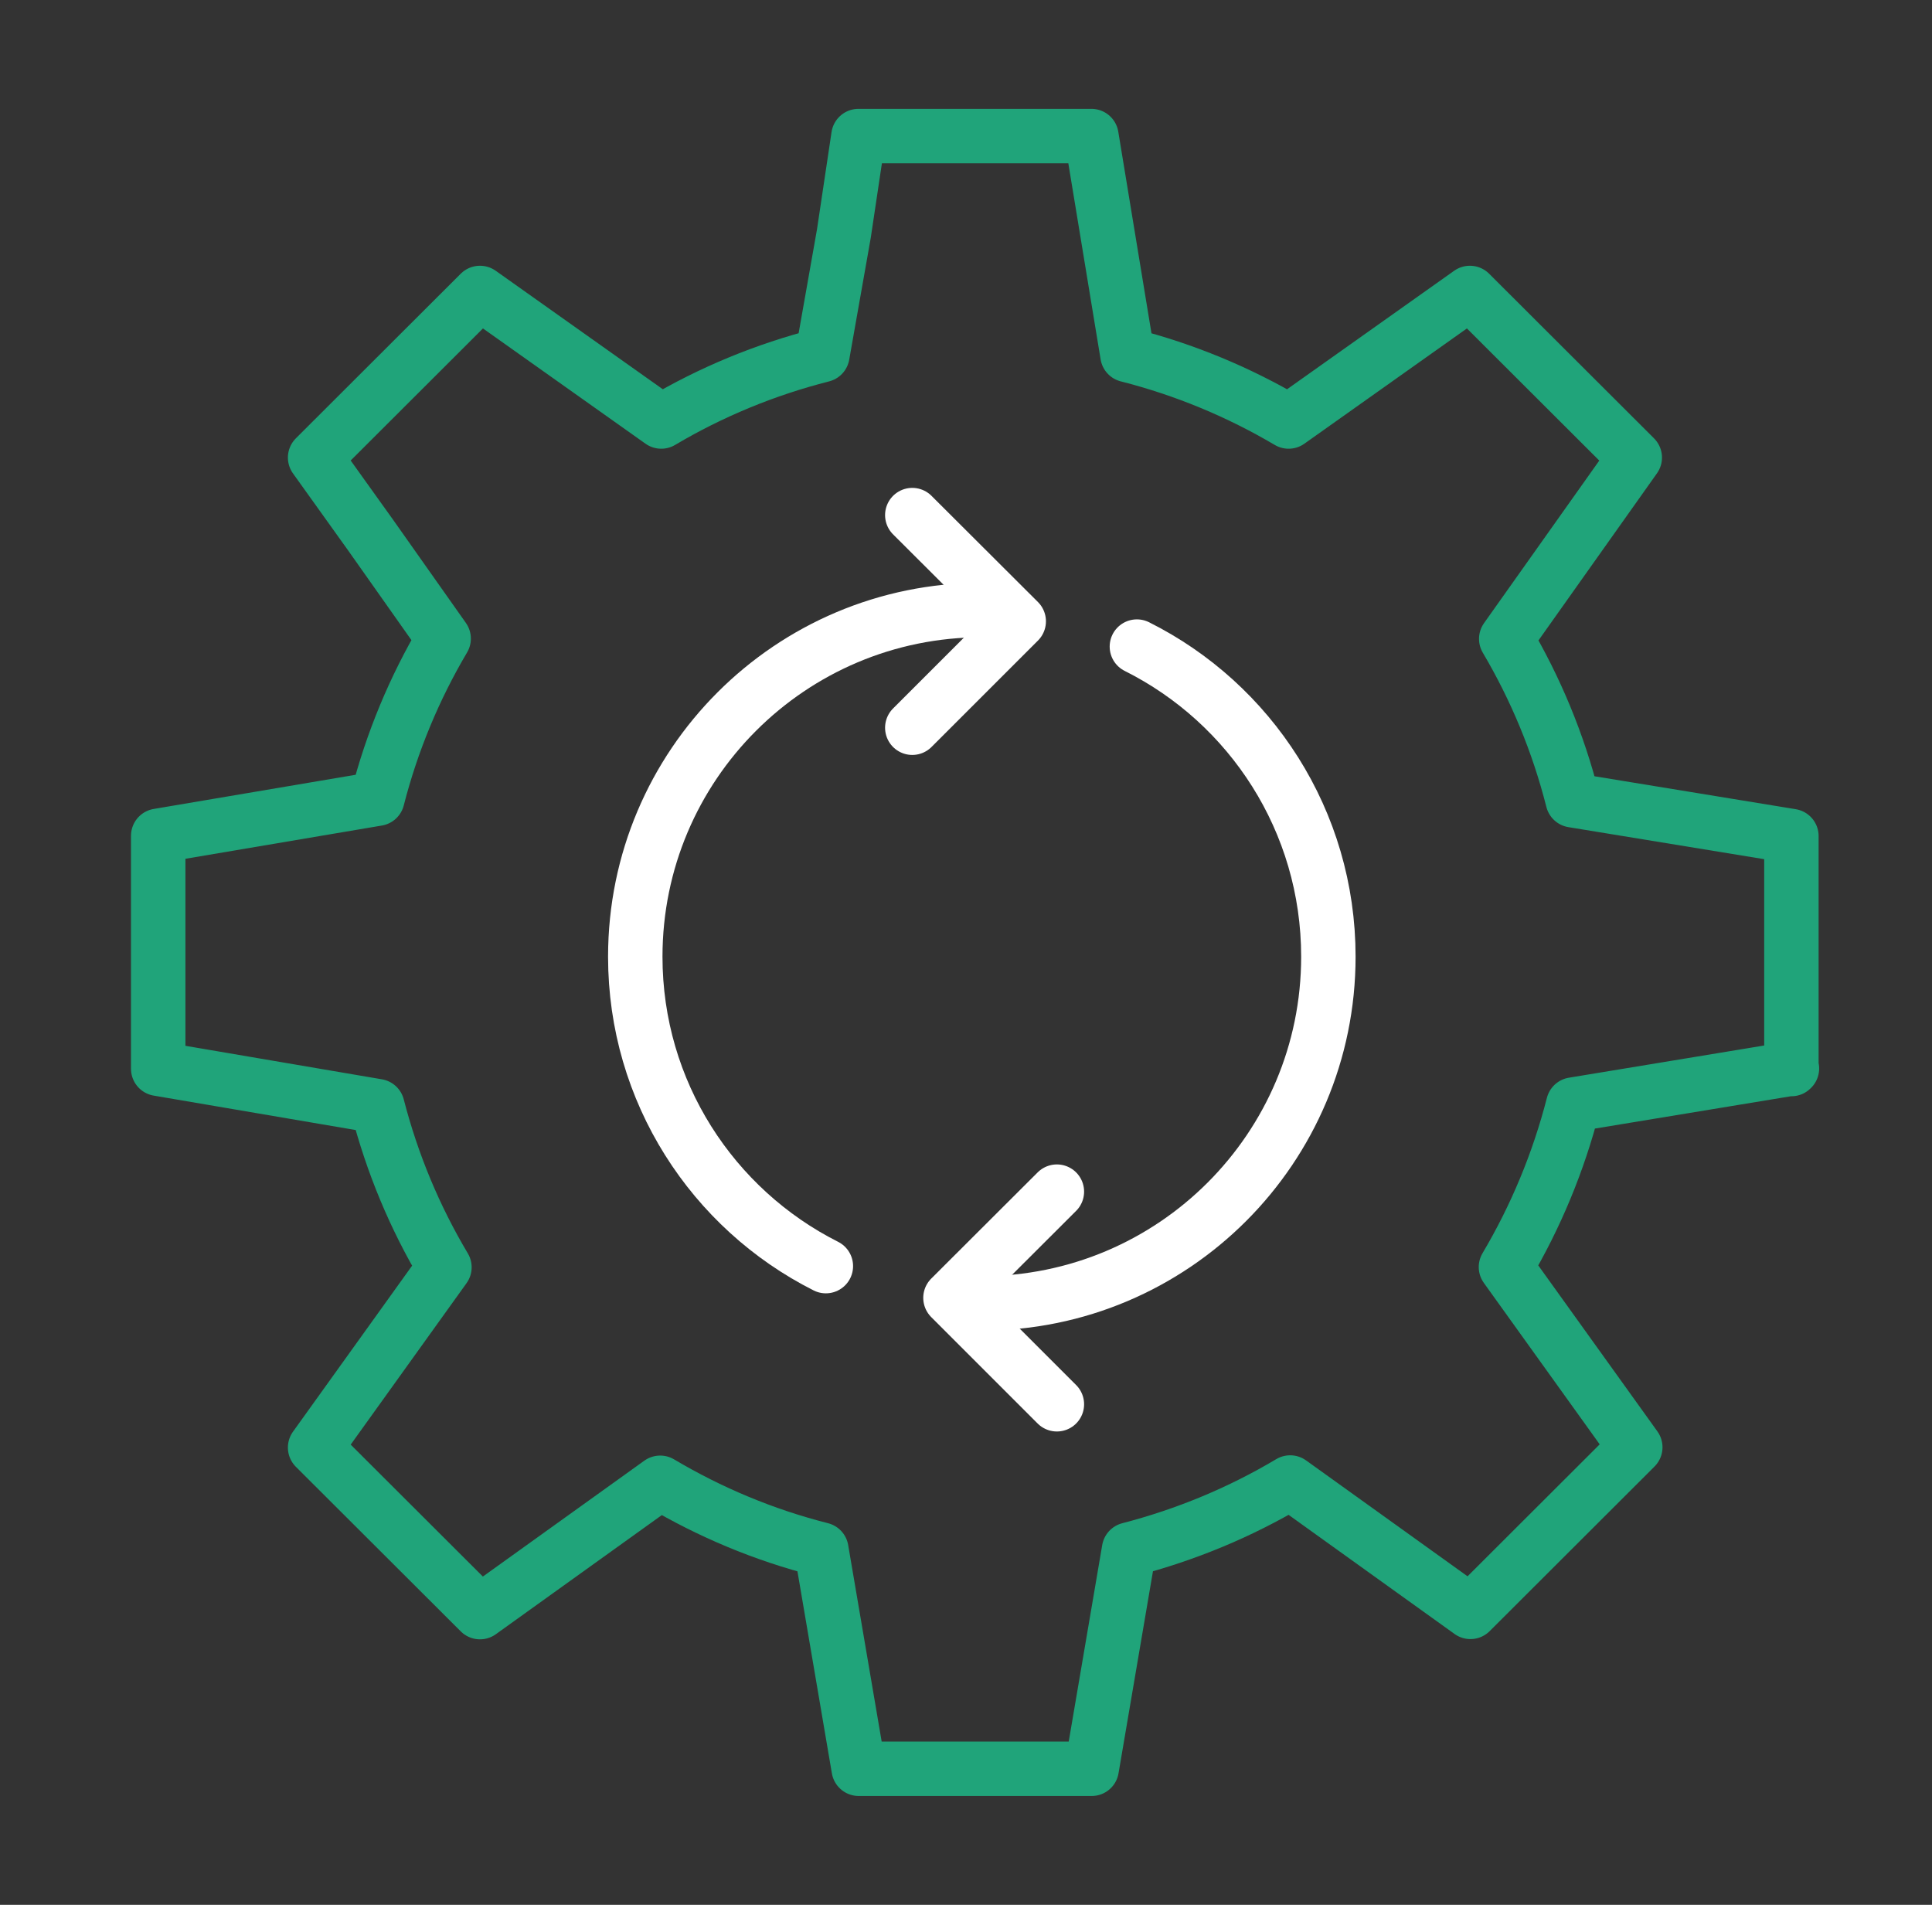
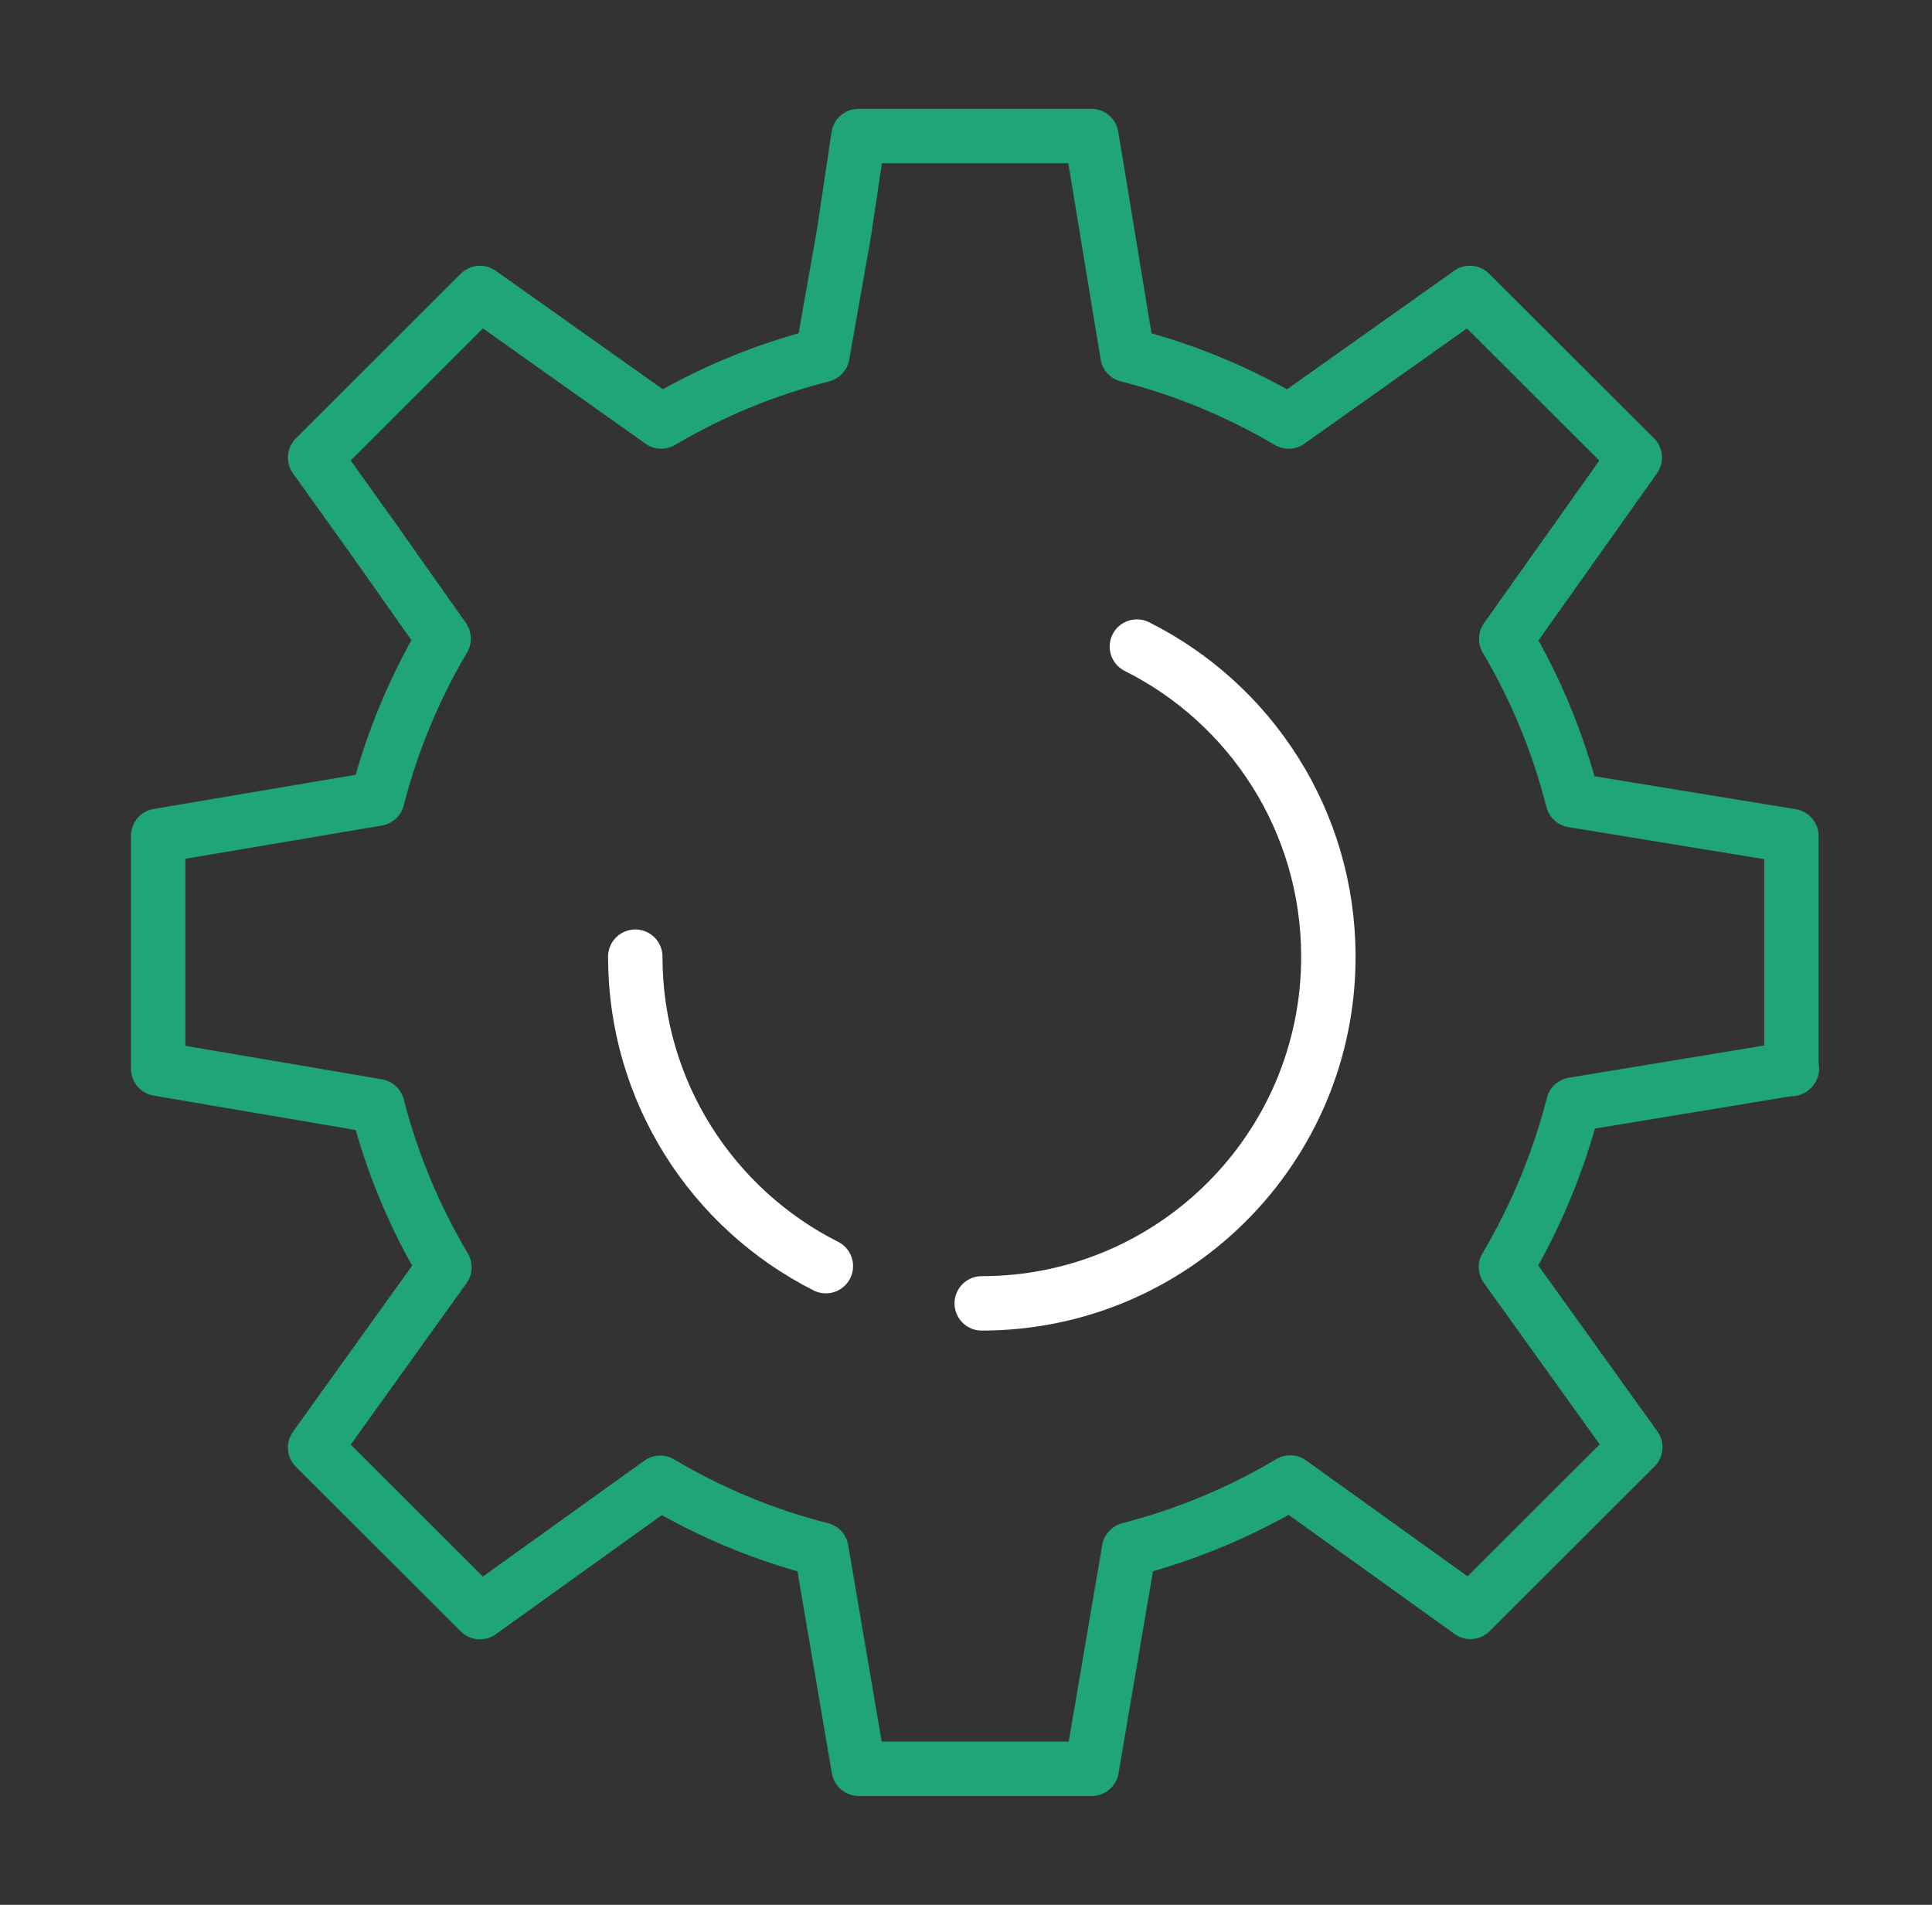
<svg xmlns="http://www.w3.org/2000/svg" width="71" height="70" viewBox="0 0 71 70" fill="none">
  <rect x="0" y="0" width="71" height="70" fill="#333333" stroke="none" />
  <path d="M65.833 39.286V30.724L57.798 29.409C57.262 27.296 56.434 25.308 55.353 23.477L60.077 16.815L54.018 10.766L47.356 15.49C45.525 14.409 43.538 13.581 41.434 13.046L40.109 5H31.548L31.012 8.584L30.223 13.046C28.119 13.581 26.122 14.409 24.301 15.49L17.639 10.766L11.58 16.815L13.616 19.659L16.304 23.468C15.233 25.279 14.405 27.256 13.869 29.351L5.814 30.714V39.276L13.869 40.649C14.415 42.763 15.242 44.74 16.333 46.571L11.58 53.195L17.639 59.243L24.262 54.49C26.083 55.571 28.07 56.409 30.184 56.945L31.557 65H40.119L41.492 56.945C43.596 56.399 45.583 55.571 47.414 54.48L54.038 59.234L60.096 53.185L55.343 46.562C56.434 44.721 57.272 42.714 57.817 40.591L65.853 39.266L65.833 39.286Z" stroke="#20A47A" stroke-width="2" stroke-linecap="round" stroke-linejoin="round" />
-   <path d="M33.526 18.929L37.438 22.832L33.526 26.743" stroke="white" stroke-width="2" stroke-linecap="round" stroke-linejoin="round" />
-   <path d="M38.84 51.605L34.929 47.694L38.84 43.791" stroke="white" stroke-width="2" stroke-linecap="round" stroke-linejoin="round" />
  <path d="M41.78 23.761C45.953 25.848 48.817 30.165 48.817 35.157C48.817 42.194 43.115 47.897 36.078 47.897" stroke="white" stroke-width="2" stroke-linecap="round" stroke-linejoin="round" />
-   <path d="M30.35 46.528C26.193 44.433 23.346 40.125 23.346 35.157C23.346 28.12 29.049 22.418 36.086 22.418" stroke="white" stroke-width="2" stroke-linecap="round" stroke-linejoin="round" />
+   <path d="M30.35 46.528C26.193 44.433 23.346 40.125 23.346 35.157" stroke="white" stroke-width="2" stroke-linecap="round" stroke-linejoin="round" />
</svg>